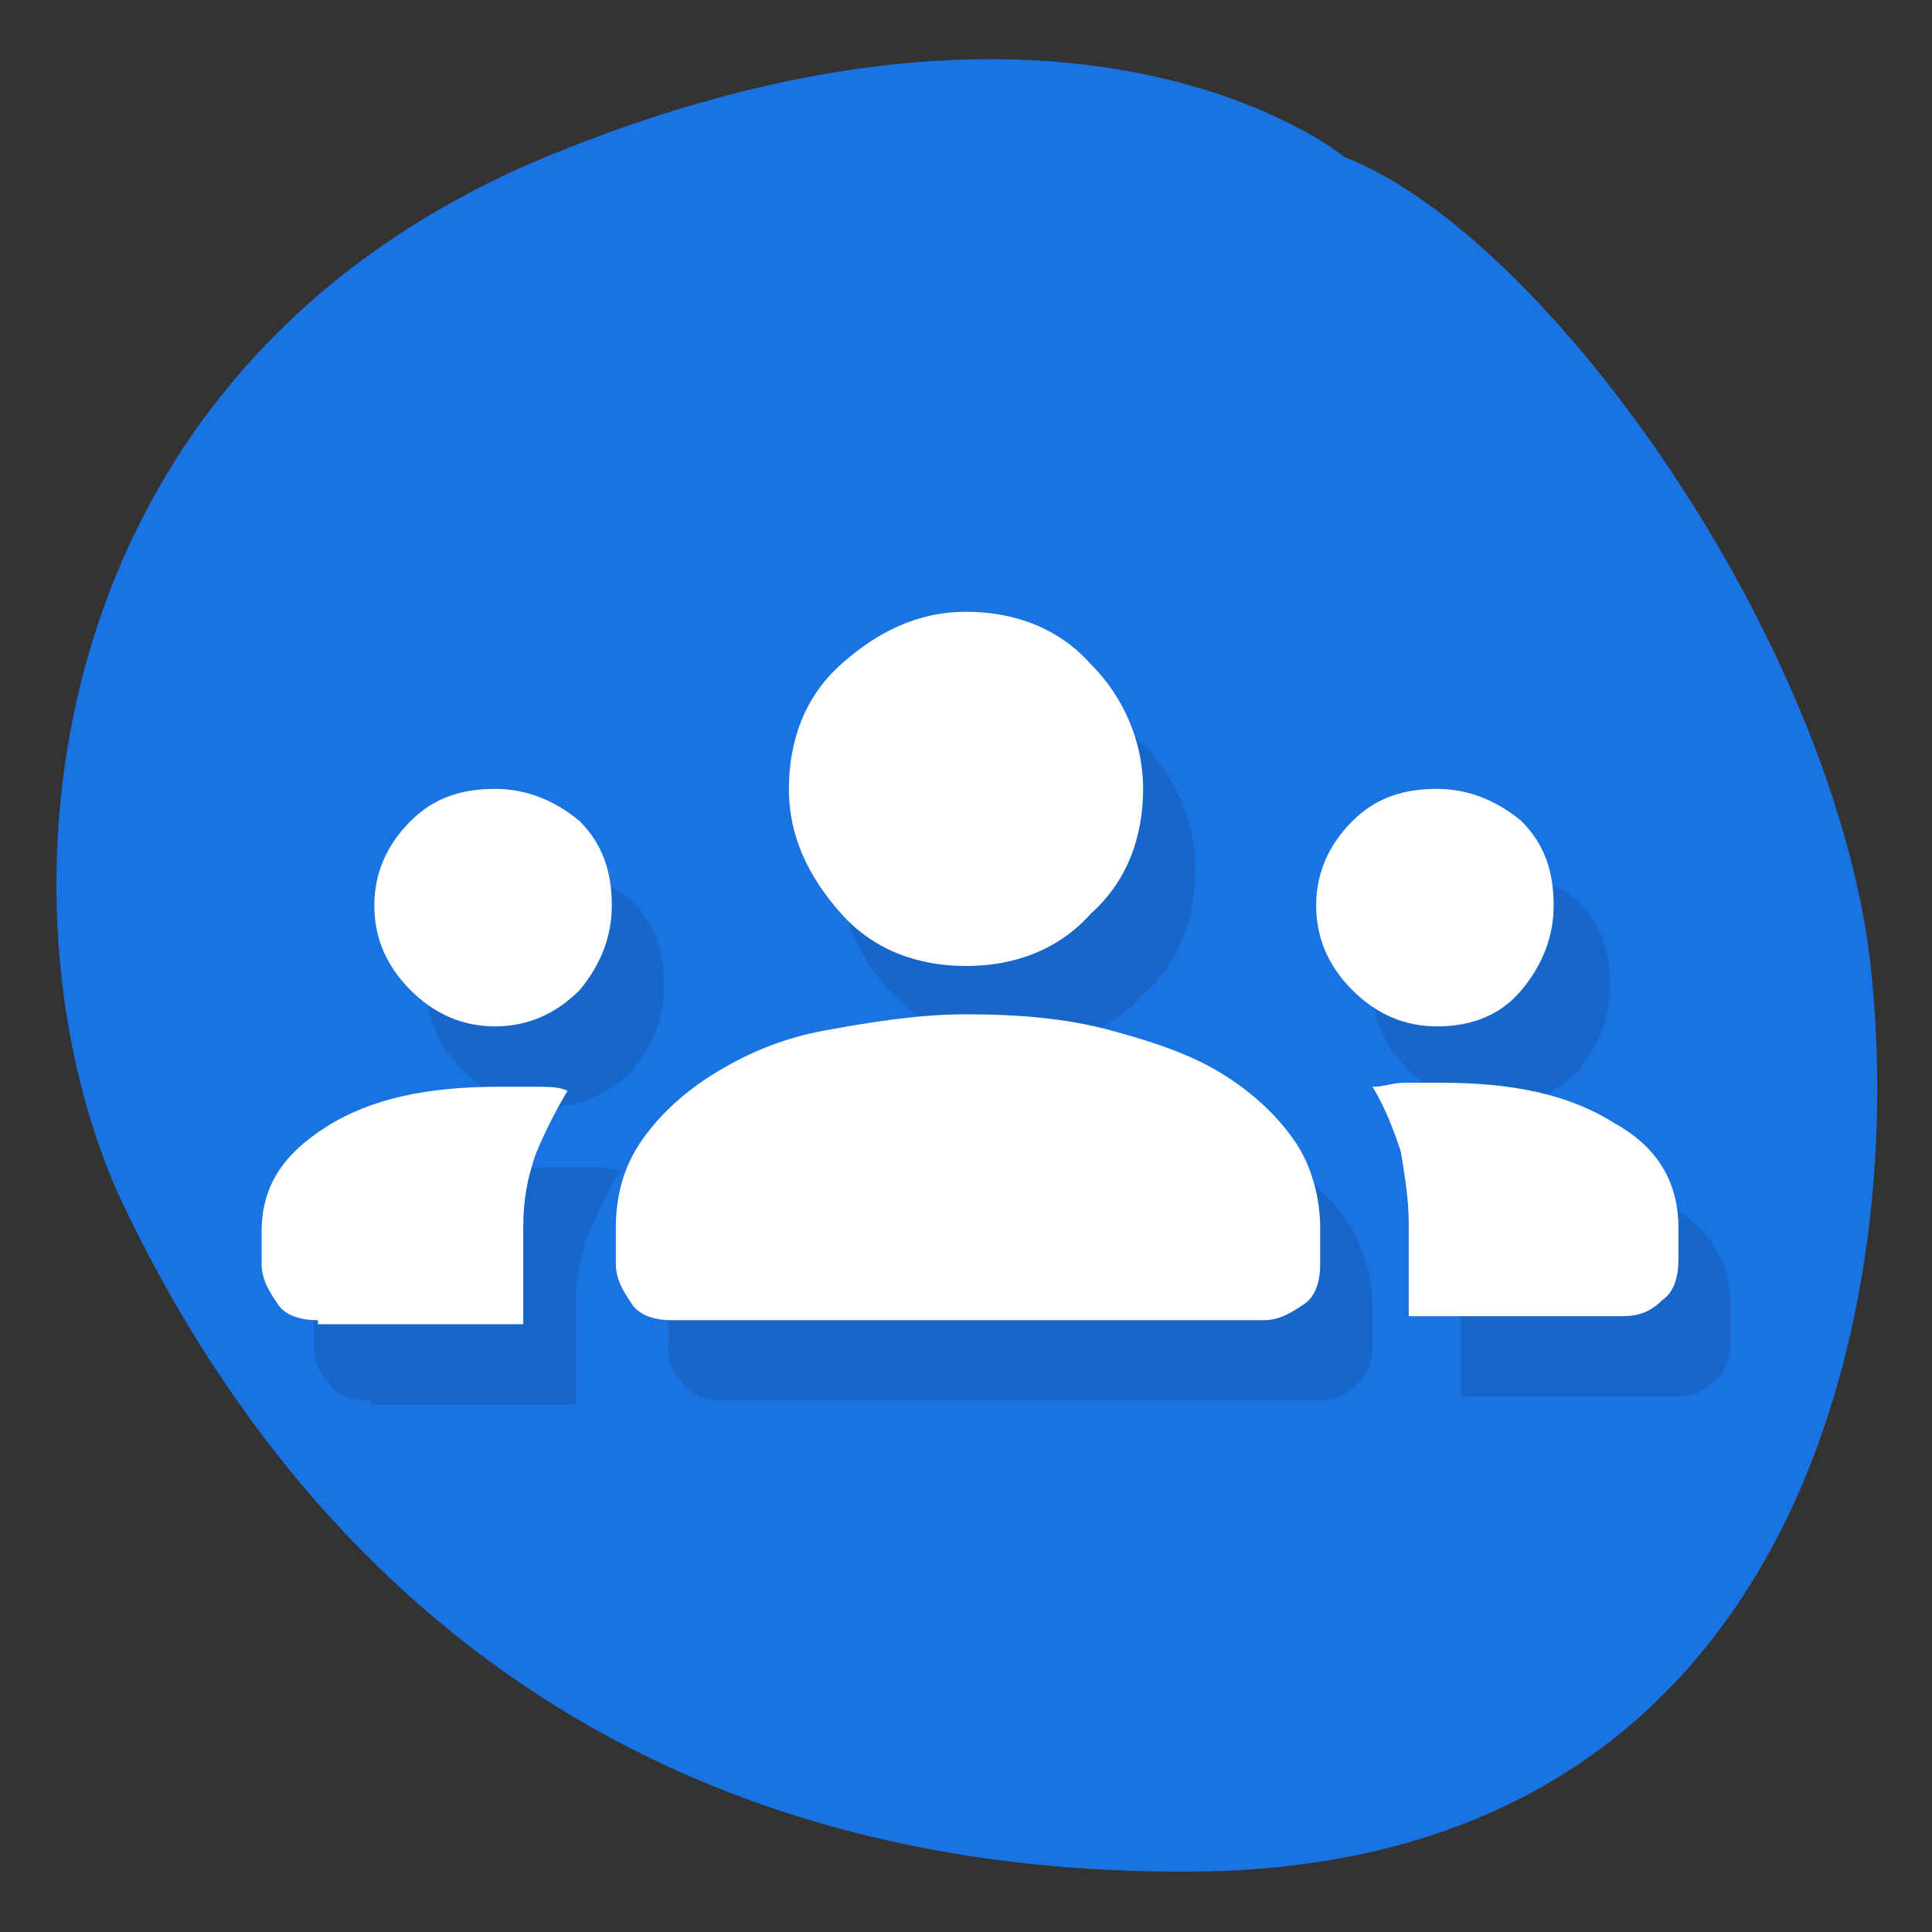
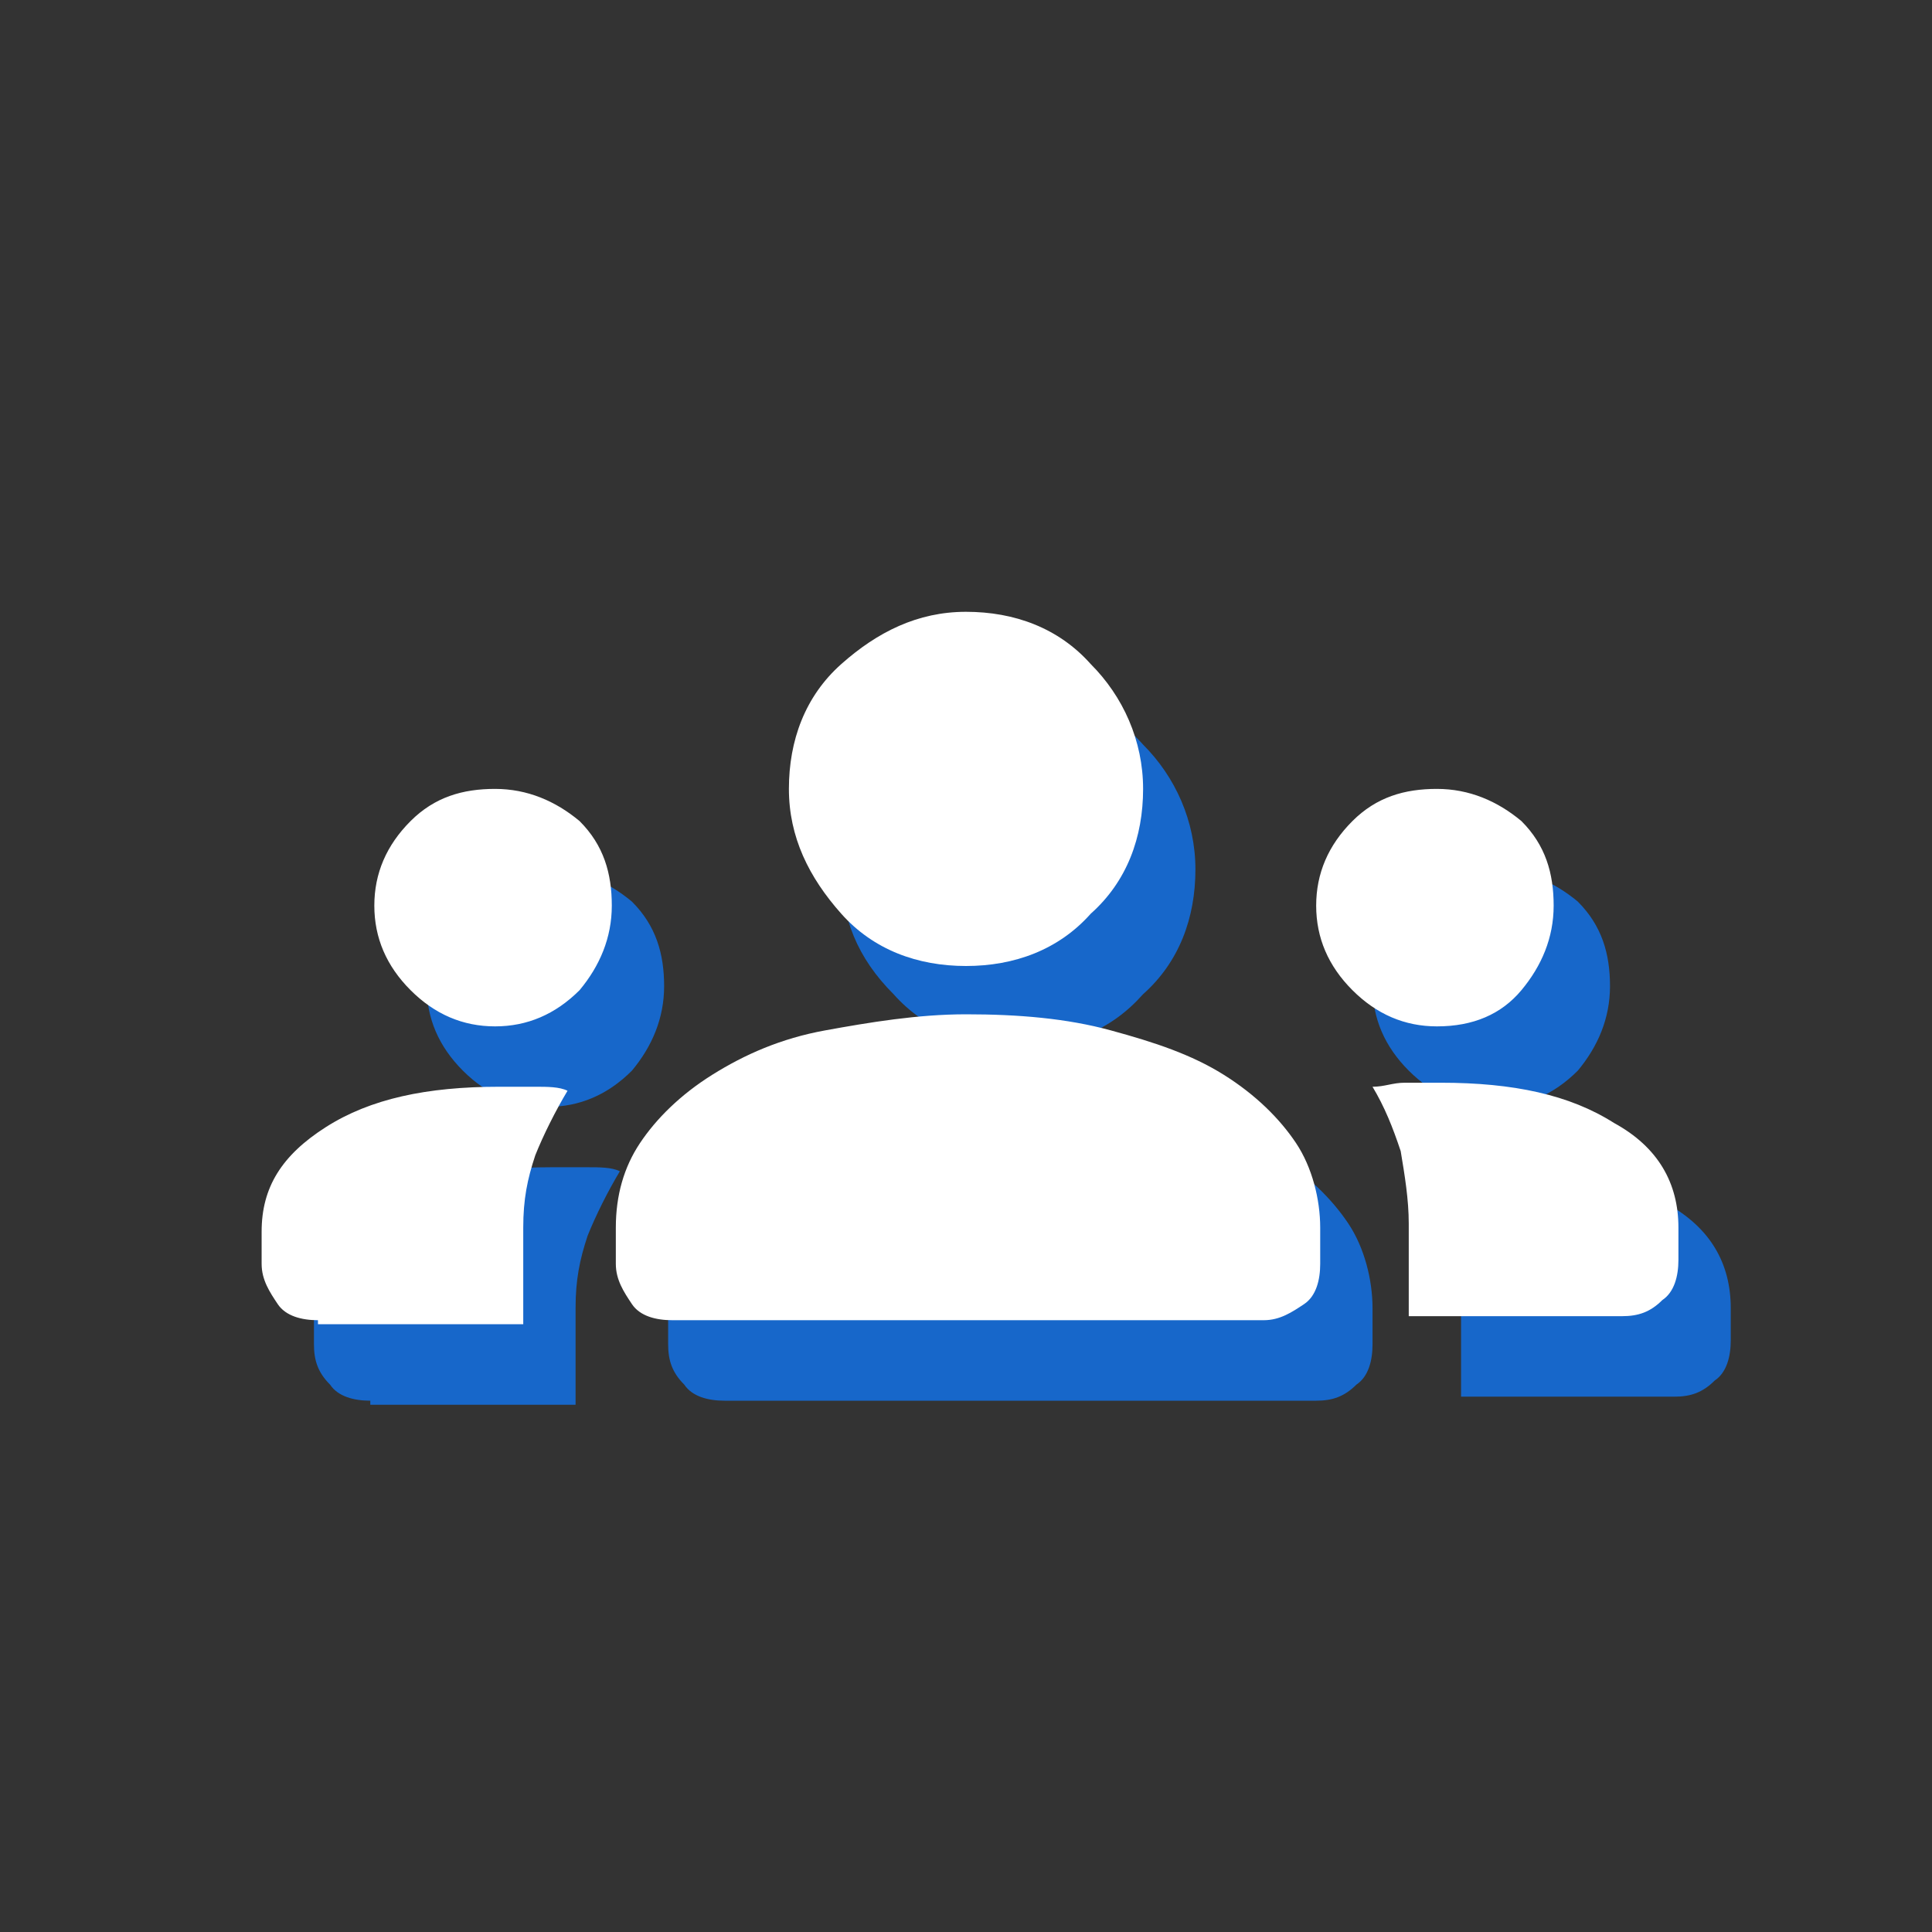
<svg xmlns="http://www.w3.org/2000/svg" version="1.2" baseProfile="tiny" id="Layer_1" x="0px" y="0px" viewBox="0 0 48 48" overflow="visible" xml:space="preserve">
  <rect x="0" y="0" width="48" height="48" fill="#333333" stroke="none" />
  <g>
-     <path fill="#1A73E2" d="M33.4,3.9c0,0-6.5-5.4-19.6-0.1S-0.3,22.6,3,29.8C6.4,37,13.8,46.6,29.6,46.5c15.7-0.1,17.9-15.1,16.8-23.1   C45.2,15.4,38.3,5.8,33.4,3.9" />
    <g>
      <g>
        <path fill="#1767CA" d="M9.2,34.8c-0.4,0-0.8-0.1-1-0.4c-0.3-0.3-0.4-0.6-0.4-1v-0.8c0-1.1,0.5-1.9,1.6-2.6c1.1-0.7,2.5-1,4.3-1     c0.3,0,0.6,0,0.9,0c0.3,0,0.6,0,0.8,0.1c-0.3,0.5-0.6,1.1-0.8,1.6c-0.2,0.6-0.3,1.1-0.3,1.8v2.4H9.2z M18,34.8     c-0.4,0-0.8-0.1-1-0.4c-0.3-0.3-0.4-0.6-0.4-1v-0.9c0-0.8,0.2-1.5,0.6-2.1s1-1.2,1.8-1.7s1.7-0.9,2.8-1.1     c1.1-0.2,2.3-0.4,3.5-0.4c1.3,0,2.5,0.1,3.6,0.4c1.1,0.2,2,0.6,2.8,1.1s1.4,1.1,1.8,1.7s0.6,1.4,0.6,2.1v0.9c0,0.4-0.1,0.8-0.4,1     c-0.3,0.3-0.6,0.4-1,0.4H18z M36.3,34.8v-2.4c0-0.6-0.1-1.2-0.2-1.8c-0.2-0.6-0.4-1.1-0.7-1.6c0.3,0,0.5-0.1,0.8-0.1     c0.3,0,0.6,0,0.9,0c1.8,0,3.2,0.3,4.3,1c1.1,0.6,1.6,1.5,1.6,2.6v0.8c0,0.4-0.1,0.8-0.4,1c-0.3,0.3-0.6,0.4-1,0.4H36.3z      M13.6,27.5c-0.8,0-1.5-0.3-2.1-0.9c-0.6-0.6-0.9-1.3-0.9-2.1c0-0.8,0.3-1.5,0.9-2.1c0.6-0.6,1.3-0.8,2.1-0.8     c0.8,0,1.5,0.3,2.1,0.8c0.6,0.6,0.8,1.3,0.8,2.1c0,0.8-0.3,1.5-0.8,2.1C15.1,27.2,14.4,27.5,13.6,27.5z M37.1,27.5     c-0.8,0-1.5-0.3-2.1-0.9c-0.6-0.6-0.9-1.3-0.9-2.1c0-0.8,0.3-1.5,0.9-2.1c0.6-0.6,1.3-0.8,2.1-0.8c0.8,0,1.5,0.3,2.1,0.8     c0.6,0.6,0.8,1.3,0.8,2.1c0,0.8-0.3,1.5-0.8,2.1C38.6,27.2,37.9,27.5,37.1,27.5z M25.3,26c-1.2,0-2.3-0.4-3.1-1.3     c-0.9-0.9-1.3-1.9-1.3-3.1c0-1.2,0.4-2.3,1.3-3.1c0.9-0.8,1.9-1.3,3.1-1.3c1.2,0,2.3,0.4,3.1,1.3c0.8,0.8,1.3,1.9,1.3,3.1     c0,1.2-0.4,2.3-1.3,3.1C27.6,25.6,26.6,26,25.3,26z" />
      </g>
      <g>
        <path fill="#FFFFFF" d="M7.9,32.8c-0.4,0-0.8-0.1-1-0.4s-0.4-0.6-0.4-1v-0.8c0-1.1,0.5-1.9,1.6-2.6c1.1-0.7,2.5-1,4.3-1     c0.3,0,0.6,0,0.9,0c0.3,0,0.6,0,0.8,0.1c-0.3,0.5-0.6,1.1-0.8,1.6c-0.2,0.6-0.3,1.1-0.3,1.8v2.4H7.9z M16.7,32.8     c-0.4,0-0.8-0.1-1-0.4s-0.4-0.6-0.4-1v-0.9c0-0.8,0.2-1.5,0.6-2.1s1-1.2,1.8-1.7c0.8-0.5,1.7-0.9,2.8-1.1     c1.1-0.2,2.3-0.4,3.5-0.4c1.3,0,2.5,0.1,3.6,0.4s2,0.6,2.8,1.1c0.8,0.5,1.4,1.1,1.8,1.7s0.6,1.4,0.6,2.1v0.9c0,0.4-0.1,0.8-0.4,1     s-0.6,0.4-1,0.4H16.7z M35,32.8v-2.4c0-0.6-0.1-1.2-0.2-1.8c-0.2-0.6-0.4-1.1-0.7-1.6c0.3,0,0.5-0.1,0.8-0.1c0.3,0,0.6,0,0.9,0     c1.8,0,3.2,0.3,4.3,1c1.1,0.6,1.6,1.5,1.6,2.6v0.8c0,0.4-0.1,0.8-0.4,1c-0.3,0.3-0.6,0.4-1,0.4H35z M12.3,25.5     c-0.8,0-1.5-0.3-2.1-0.9c-0.6-0.6-0.9-1.3-0.9-2.1c0-0.8,0.3-1.5,0.9-2.1c0.6-0.6,1.3-0.8,2.1-0.8c0.8,0,1.5,0.3,2.1,0.8     c0.6,0.6,0.8,1.3,0.8,2.1c0,0.8-0.3,1.5-0.8,2.1C13.8,25.2,13.1,25.5,12.3,25.5z M35.7,25.5c-0.8,0-1.5-0.3-2.1-0.9     c-0.6-0.6-0.9-1.3-0.9-2.1c0-0.8,0.3-1.5,0.9-2.1c0.6-0.6,1.3-0.8,2.1-0.8c0.8,0,1.5,0.3,2.1,0.8c0.6,0.6,0.8,1.3,0.8,2.1     c0,0.8-0.3,1.5-0.8,2.1C37.3,25.2,36.6,25.5,35.7,25.5z M24,24c-1.2,0-2.3-0.4-3.1-1.3s-1.3-1.9-1.3-3.1c0-1.2,0.4-2.3,1.3-3.1     c0.9-0.8,1.9-1.3,3.1-1.3c1.2,0,2.3,0.4,3.1,1.3c0.8,0.8,1.3,1.9,1.3,3.1c0,1.2-0.4,2.3-1.3,3.1C26.3,23.6,25.2,24,24,24z" />
      </g>
    </g>
  </g>
</svg>